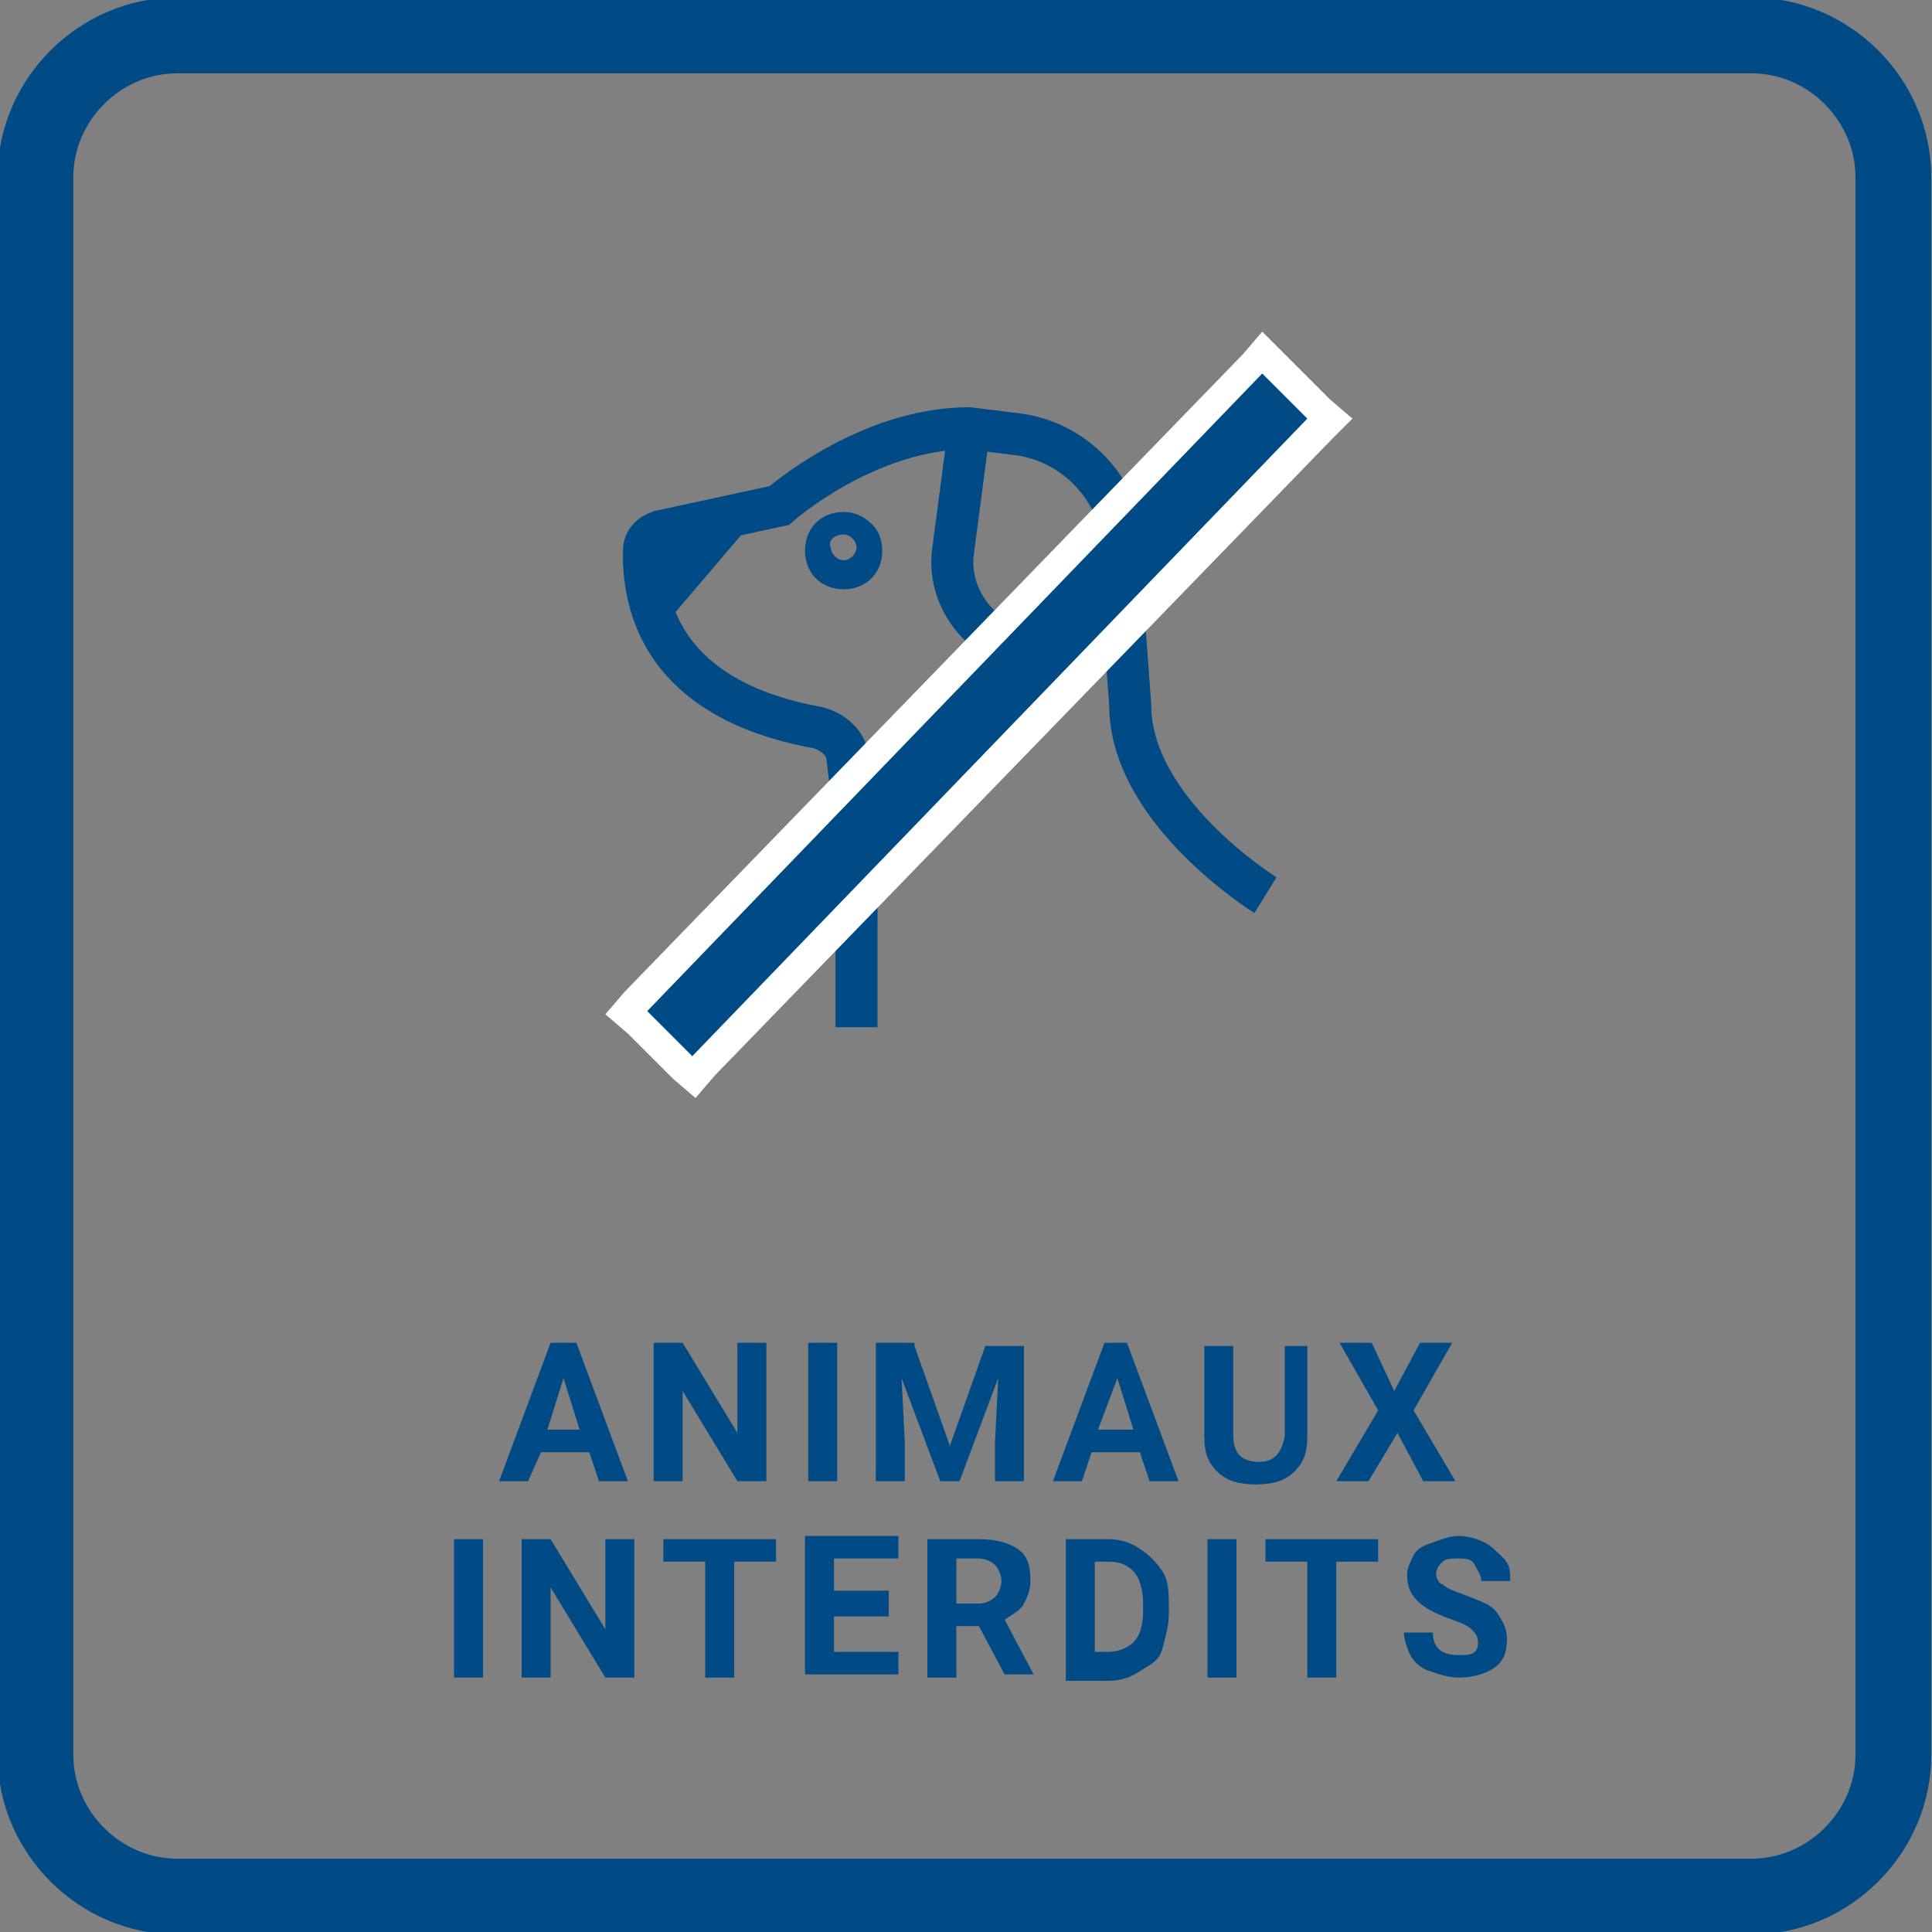
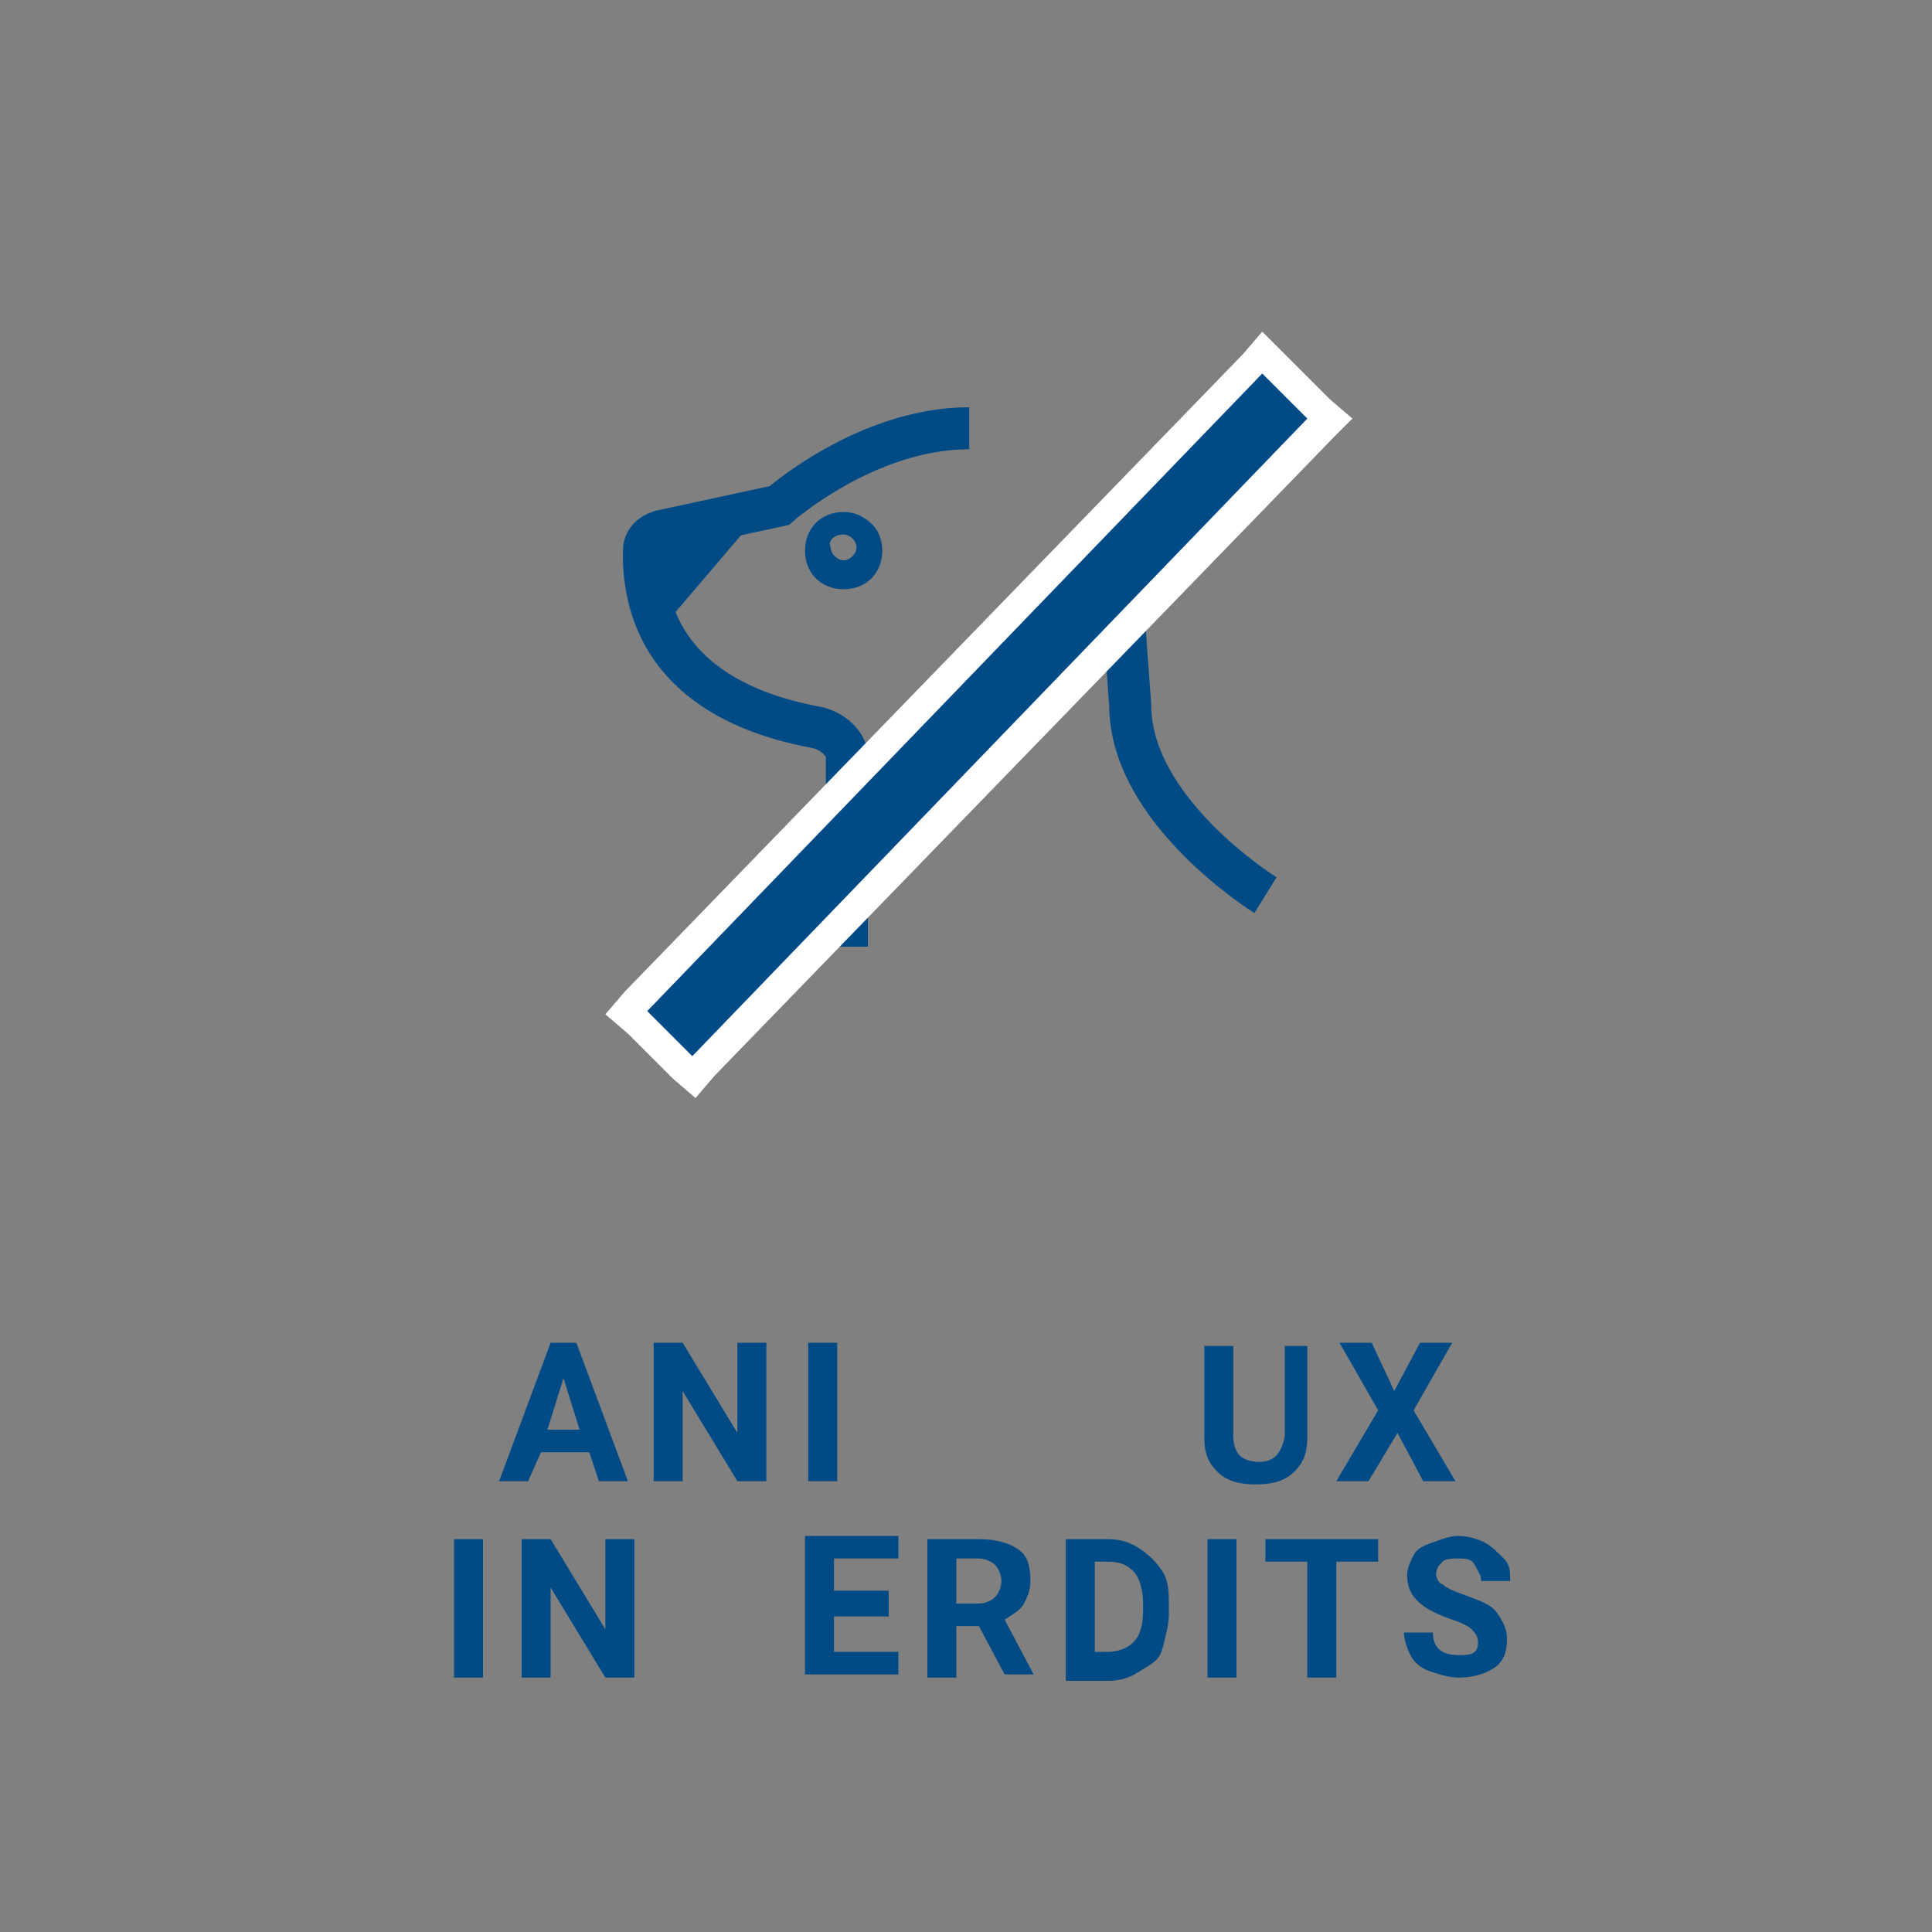
<svg xmlns="http://www.w3.org/2000/svg" version="1.1" id="Calque_1" x="0px" y="0px" viewBox="0 0 60 60" style="enable-background:new 0 0 60 60;" xml:space="preserve">
  <rect x="0" y="0" width="60" height="60" fill="#808080" stroke="none" />
  <style type="text/css">
	.st0{fill:none;stroke:#004B85;stroke-width:2.355;stroke-miterlimit:10;}
	.st1{fill:none;stroke:#004B85;stroke-width:1.305;stroke-linecap:round;stroke-linejoin:round;stroke-miterlimit:10;}
	.st2{fill:none;stroke:#004B85;stroke-width:1.305;stroke-miterlimit:10;}
	.st3{fill:#004B85;}
	.st4{fill:#FFFFFF;}
</style>
  <g>
-     <path class="st0" d="M58.8,54.5c0,2.4-2,4.4-4.4,4.4H5.5c-2.4,0-4.4-2-4.4-4.4V5.5c0-2.4,2-4.4,4.4-4.4h48.9c2.4,0,4.4,2,4.4,4.4   V54.5z" />
    <g>
-       <path class="st1" d="M30.1,13.3l-0.5,3.8c-0.2,1.4,0.8,2.8,2.2,3l0.1,0c0.1,0,0.2,0,0.4,0c1.3,0,2.4-0.9,2.6-2.3c0,0,0-0.3,0-0.4    c0.1-1.9-1.3-3.6-3.2-3.9L30.1,13.3z M31.7,13.5" />
-       <path class="st2" d="M39.3,27.8c0,0-4.2-2.6-4.2-5.9l-0.3-4.1 M30.1,13.3c-3.2,0-5.9,2.4-5.9,2.4l-3.7,0.8    c-0.3,0.1-0.5,0.3-0.5,0.6c0,0.1,0,0.3,0,0.4c0.2,3.9,3.8,4.8,5.4,5.1c0.4,0.1,0.8,0.4,0.9,0.8l0.3,2.5l0,6 M26.2,16.6" />
+       <path class="st2" d="M39.3,27.8c0,0-4.2-2.6-4.2-5.9l-0.3-4.1 M30.1,13.3c-3.2,0-5.9,2.4-5.9,2.4l-3.7,0.8    c-0.3,0.1-0.5,0.3-0.5,0.6c0,0.1,0,0.3,0,0.4c0.2,3.9,3.8,4.8,5.4,5.1c0.4,0.1,0.8,0.4,0.9,0.8l0,6 M26.2,16.6" />
      <g>
        <path class="st3" d="M26.2,16.6c0.2,0,0.4,0.2,0.4,0.4c0,0.2-0.2,0.4-0.4,0.4c-0.2,0-0.4-0.2-0.4-0.4     C25.7,16.8,25.9,16.6,26.2,16.6 M26.2,15.9c-0.7,0-1.2,0.5-1.2,1.2c0,0.7,0.5,1.2,1.2,1.2c0.7,0,1.2-0.5,1.2-1.2     c0-0.3-0.1-0.6-0.3-0.8C26.8,16,26.5,15.9,26.2,15.9L26.2,15.9z" />
      </g>
    </g>
    <polygon class="st3" points="19.4,31.5 39.2,11 41.3,13 21.5,33.5  " />
    <path class="st4" d="M39.2,11.6l1.4,1.4L21.5,32.8l-1.4-1.4L39.2,11.6 M39.2,10.3L38.6,11L19.4,30.8l-0.6,0.7l0.7,0.6l1.4,1.4   l0.7,0.6l0.6-0.7l19.2-19.8L42,13l-0.7-0.6L39.9,11L39.2,10.3L39.2,10.3z" />
    <polygon class="st1" points="22.6,16.1 20.3,18.8 20.3,16.7  " />
    <g>
      <path class="st3" d="M18.3,45.1h-1.5L16.4,46h-0.9l1.6-4.3h0.8l1.6,4.3h-0.9L18.3,45.1z M17,44.4H18l-0.5-1.6L17,44.4z" />
      <path class="st3" d="M23.8,46h-0.9l-1.7-2.8V46h-0.9v-4.3h0.9l1.7,2.8v-2.8h0.9V46z" />
      <path class="st3" d="M26,46h-0.9v-4.3H26V46z" />
-       <path class="st3" d="M28.4,41.8l1.1,3.1l1.1-3.1h1.2V46h-0.9v-1.2l0.1-2L29.8,46h-0.6L28,42.8l0.1,2V46h-0.9v-4.3H28.4z" />
-       <path class="st3" d="M35.4,45.1h-1.5L33.6,46h-0.9l1.6-4.3H35l1.6,4.3h-0.9L35.4,45.1z M34.1,44.4h1.1l-0.5-1.6L34.1,44.4z" />
      <path class="st3" d="M40.6,41.8v2.8c0,0.5-0.1,0.8-0.4,1.1c-0.3,0.3-0.7,0.4-1.2,0.4c-0.5,0-0.9-0.1-1.2-0.4s-0.4-0.6-0.4-1.1    v-2.8h0.9v2.8c0,0.3,0.1,0.5,0.2,0.6c0.1,0.1,0.3,0.2,0.6,0.2c0.5,0,0.7-0.3,0.8-0.8v-2.8H40.6z" />
      <path class="st3" d="M43.3,43.2l0.8-1.5h1l-1.2,2.1l1.3,2.2h-1l-0.8-1.5L42.5,46h-1l1.3-2.2l-1.2-2.1h1L43.3,43.2z" />
      <path class="st3" d="M15,52.1h-0.9v-4.3H15V52.1z" />
      <path class="st3" d="M19.7,52.1h-0.9l-1.7-2.8v2.8h-0.9v-4.3h0.9l1.7,2.8v-2.8h0.9V52.1z" />
-       <path class="st3" d="M24.1,48.5h-1.3v3.6h-0.9v-3.6h-1.3v-0.7h3.5V48.5z" />
      <path class="st3" d="M27.6,50.2h-1.7v1.1h2v0.7H25v-4.3h2.9v0.7h-2v1h1.7V50.2z" />
      <path class="st3" d="M30.4,50.5h-0.7v1.6h-0.9v-4.3h1.6c0.5,0,0.9,0.1,1.2,0.3s0.4,0.5,0.4,1c0,0.3-0.1,0.5-0.2,0.7    s-0.3,0.3-0.6,0.5l0.9,1.7v0h-0.9L30.4,50.5z M29.7,49.8h0.7c0.2,0,0.4-0.1,0.5-0.2s0.2-0.3,0.2-0.5c0-0.2-0.1-0.4-0.2-0.5    c-0.1-0.1-0.3-0.2-0.5-0.2h-0.7V49.8z" />
      <path class="st3" d="M33.1,52.1v-4.3h1.3c0.4,0,0.7,0.1,1,0.3s0.5,0.4,0.7,0.7s0.2,0.7,0.2,1.1v0.2c0,0.4-0.1,0.7-0.2,1.1    s-0.4,0.5-0.7,0.7s-0.6,0.3-1,0.3H33.1z M34,48.5v2.8h0.4c0.3,0,0.6-0.1,0.8-0.3s0.3-0.5,0.3-1v-0.2c0-0.4-0.1-0.8-0.3-1    s-0.4-0.3-0.8-0.3H34z" />
      <path class="st3" d="M38.4,52.1h-0.9v-4.3h0.9V52.1z" />
      <path class="st3" d="M42.8,48.5h-1.3v3.6h-0.9v-3.6h-1.3v-0.7h3.5V48.5z" />
      <path class="st3" d="M45.9,51c0-0.2-0.1-0.3-0.2-0.4s-0.3-0.2-0.6-0.3s-0.5-0.2-0.7-0.3c-0.5-0.3-0.7-0.6-0.7-1.1    c0-0.2,0.1-0.4,0.2-0.6c0.1-0.2,0.3-0.3,0.6-0.4s0.5-0.2,0.8-0.2c0.3,0,0.6,0.1,0.8,0.2s0.4,0.3,0.6,0.5s0.2,0.4,0.2,0.7h-0.9    c0-0.2-0.1-0.3-0.2-0.5s-0.3-0.2-0.5-0.2c-0.2,0-0.4,0-0.5,0.1s-0.2,0.2-0.2,0.4c0,0.1,0.1,0.3,0.2,0.3c0.1,0.1,0.3,0.2,0.6,0.3    c0.5,0.2,0.9,0.3,1.1,0.6s0.3,0.5,0.3,0.8c0,0.4-0.1,0.7-0.4,0.9s-0.7,0.3-1.1,0.3c-0.3,0-0.6-0.1-0.9-0.2s-0.5-0.3-0.6-0.5    c-0.1-0.2-0.2-0.5-0.2-0.7h0.9c0,0.5,0.3,0.7,0.8,0.7c0.2,0,0.4,0,0.5-0.1S45.9,51.1,45.9,51z" />
    </g>
  </g>
</svg>